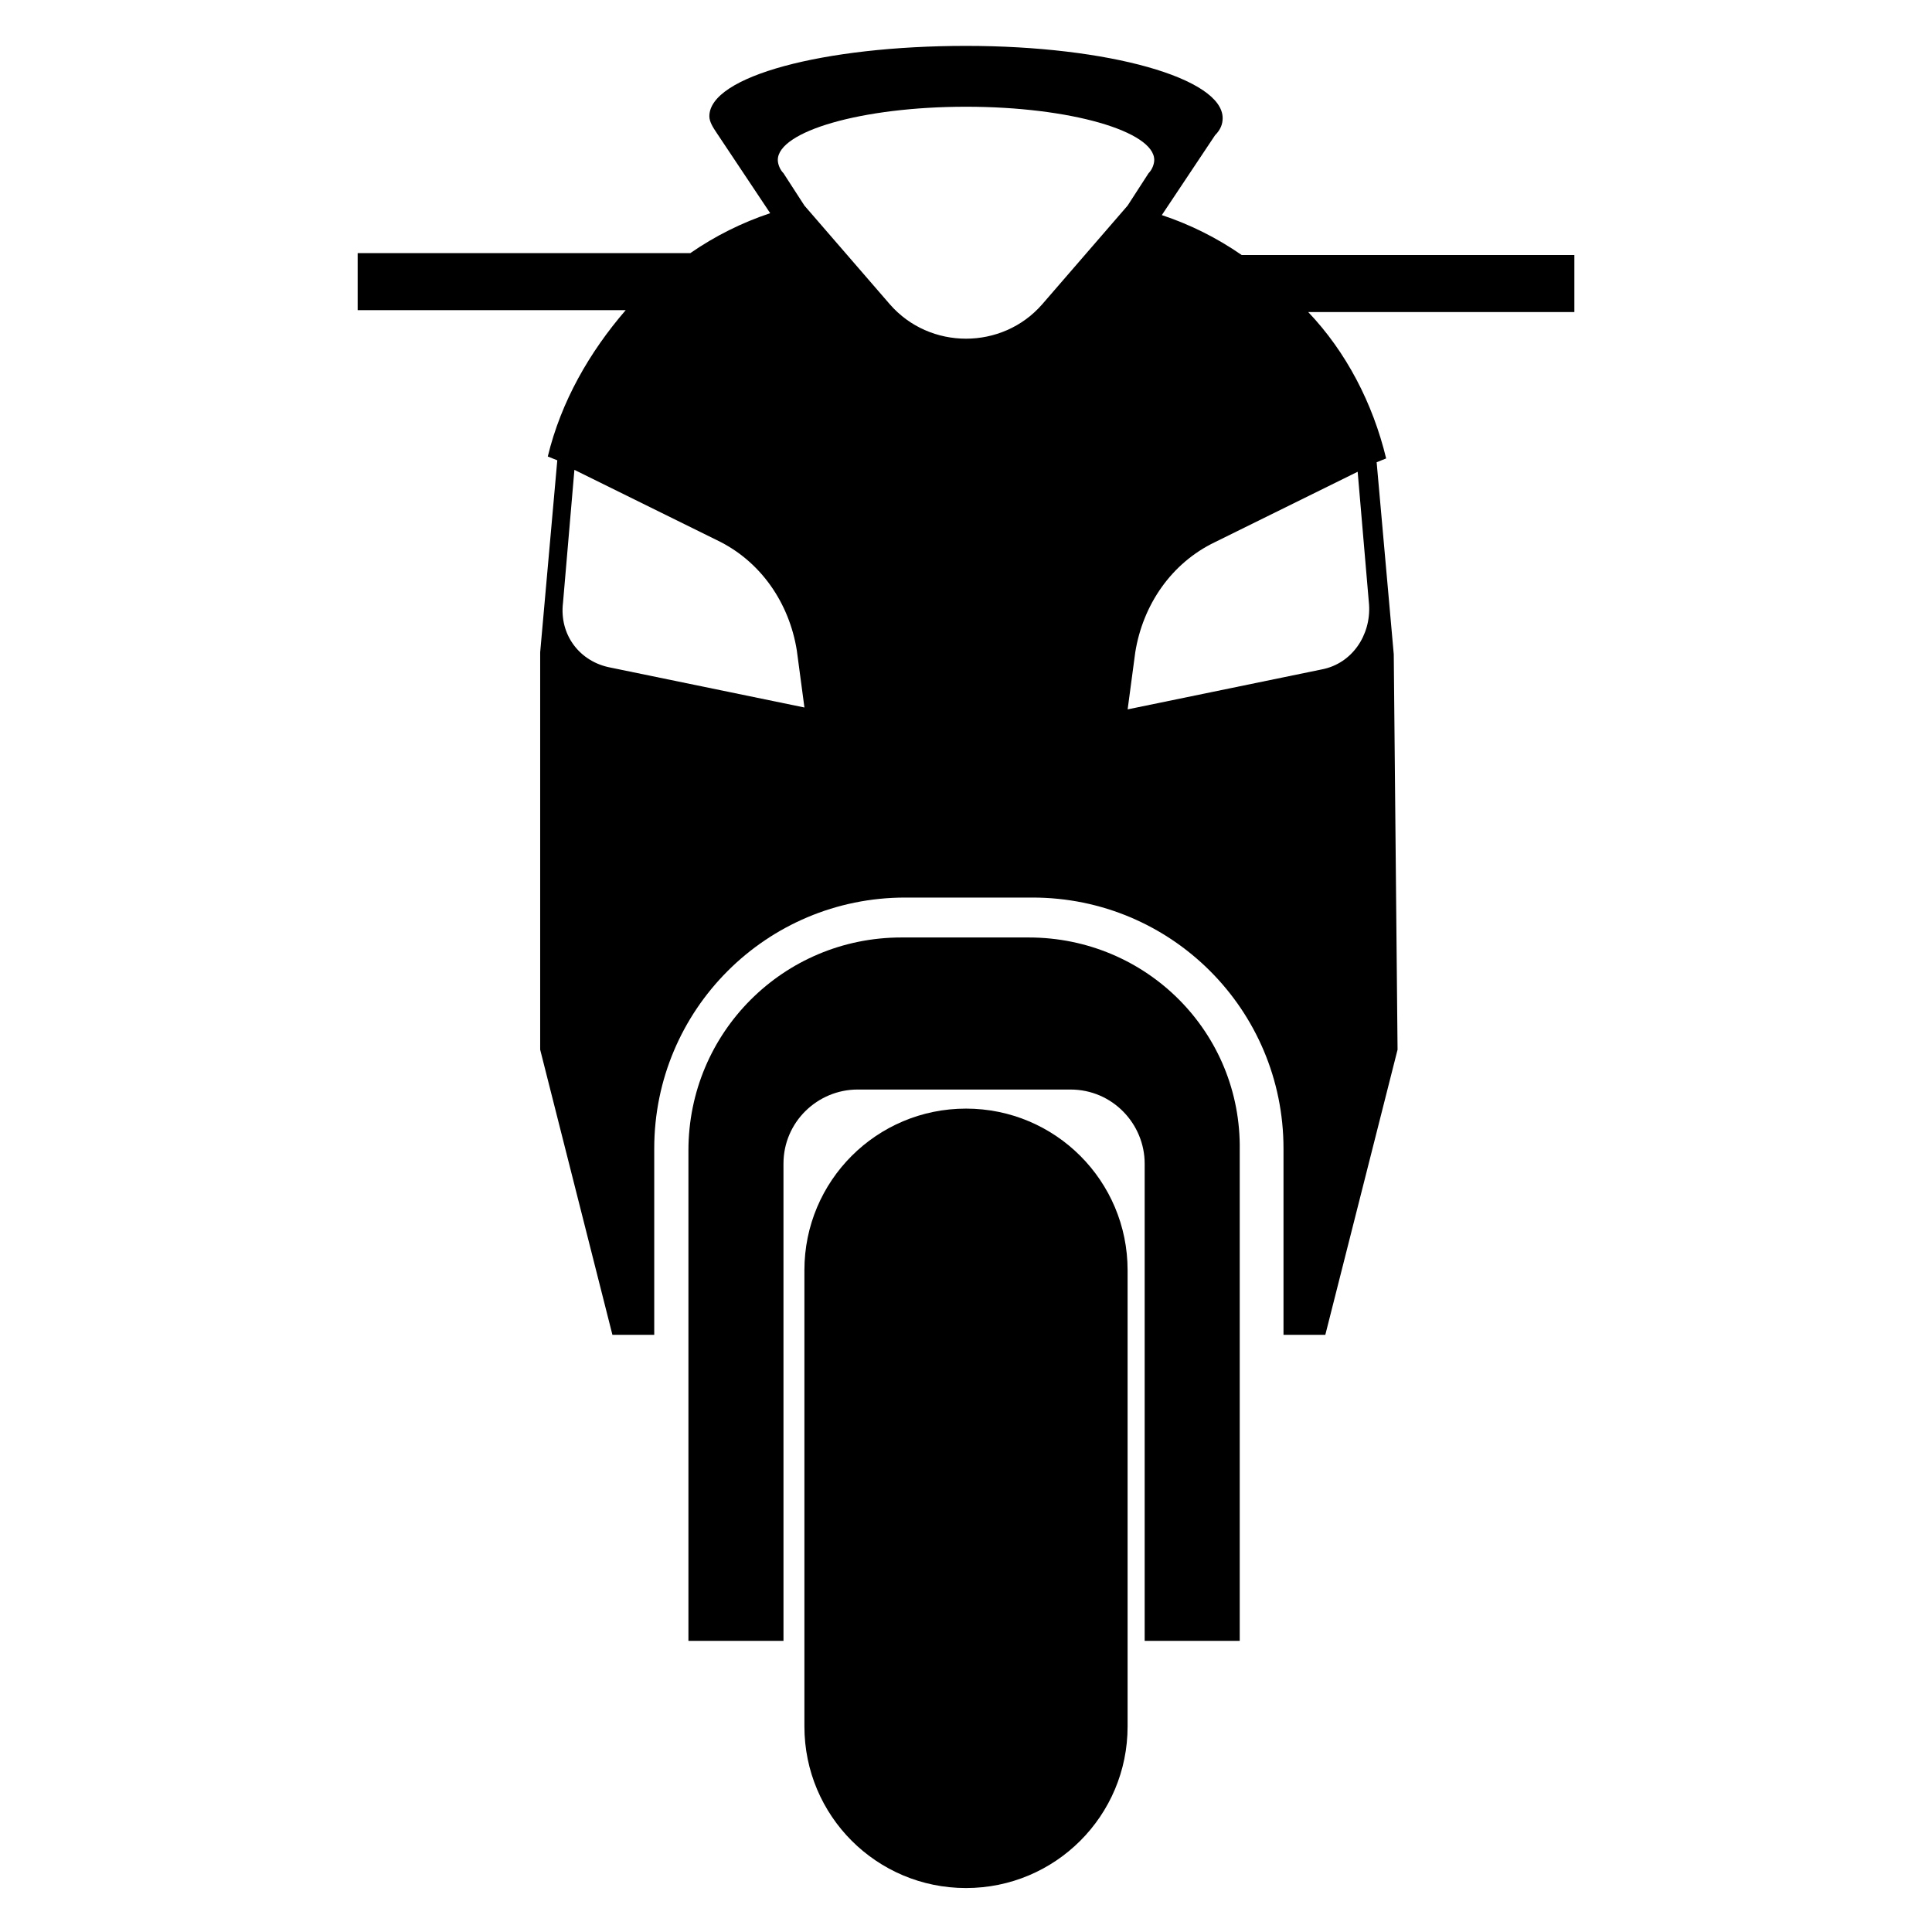
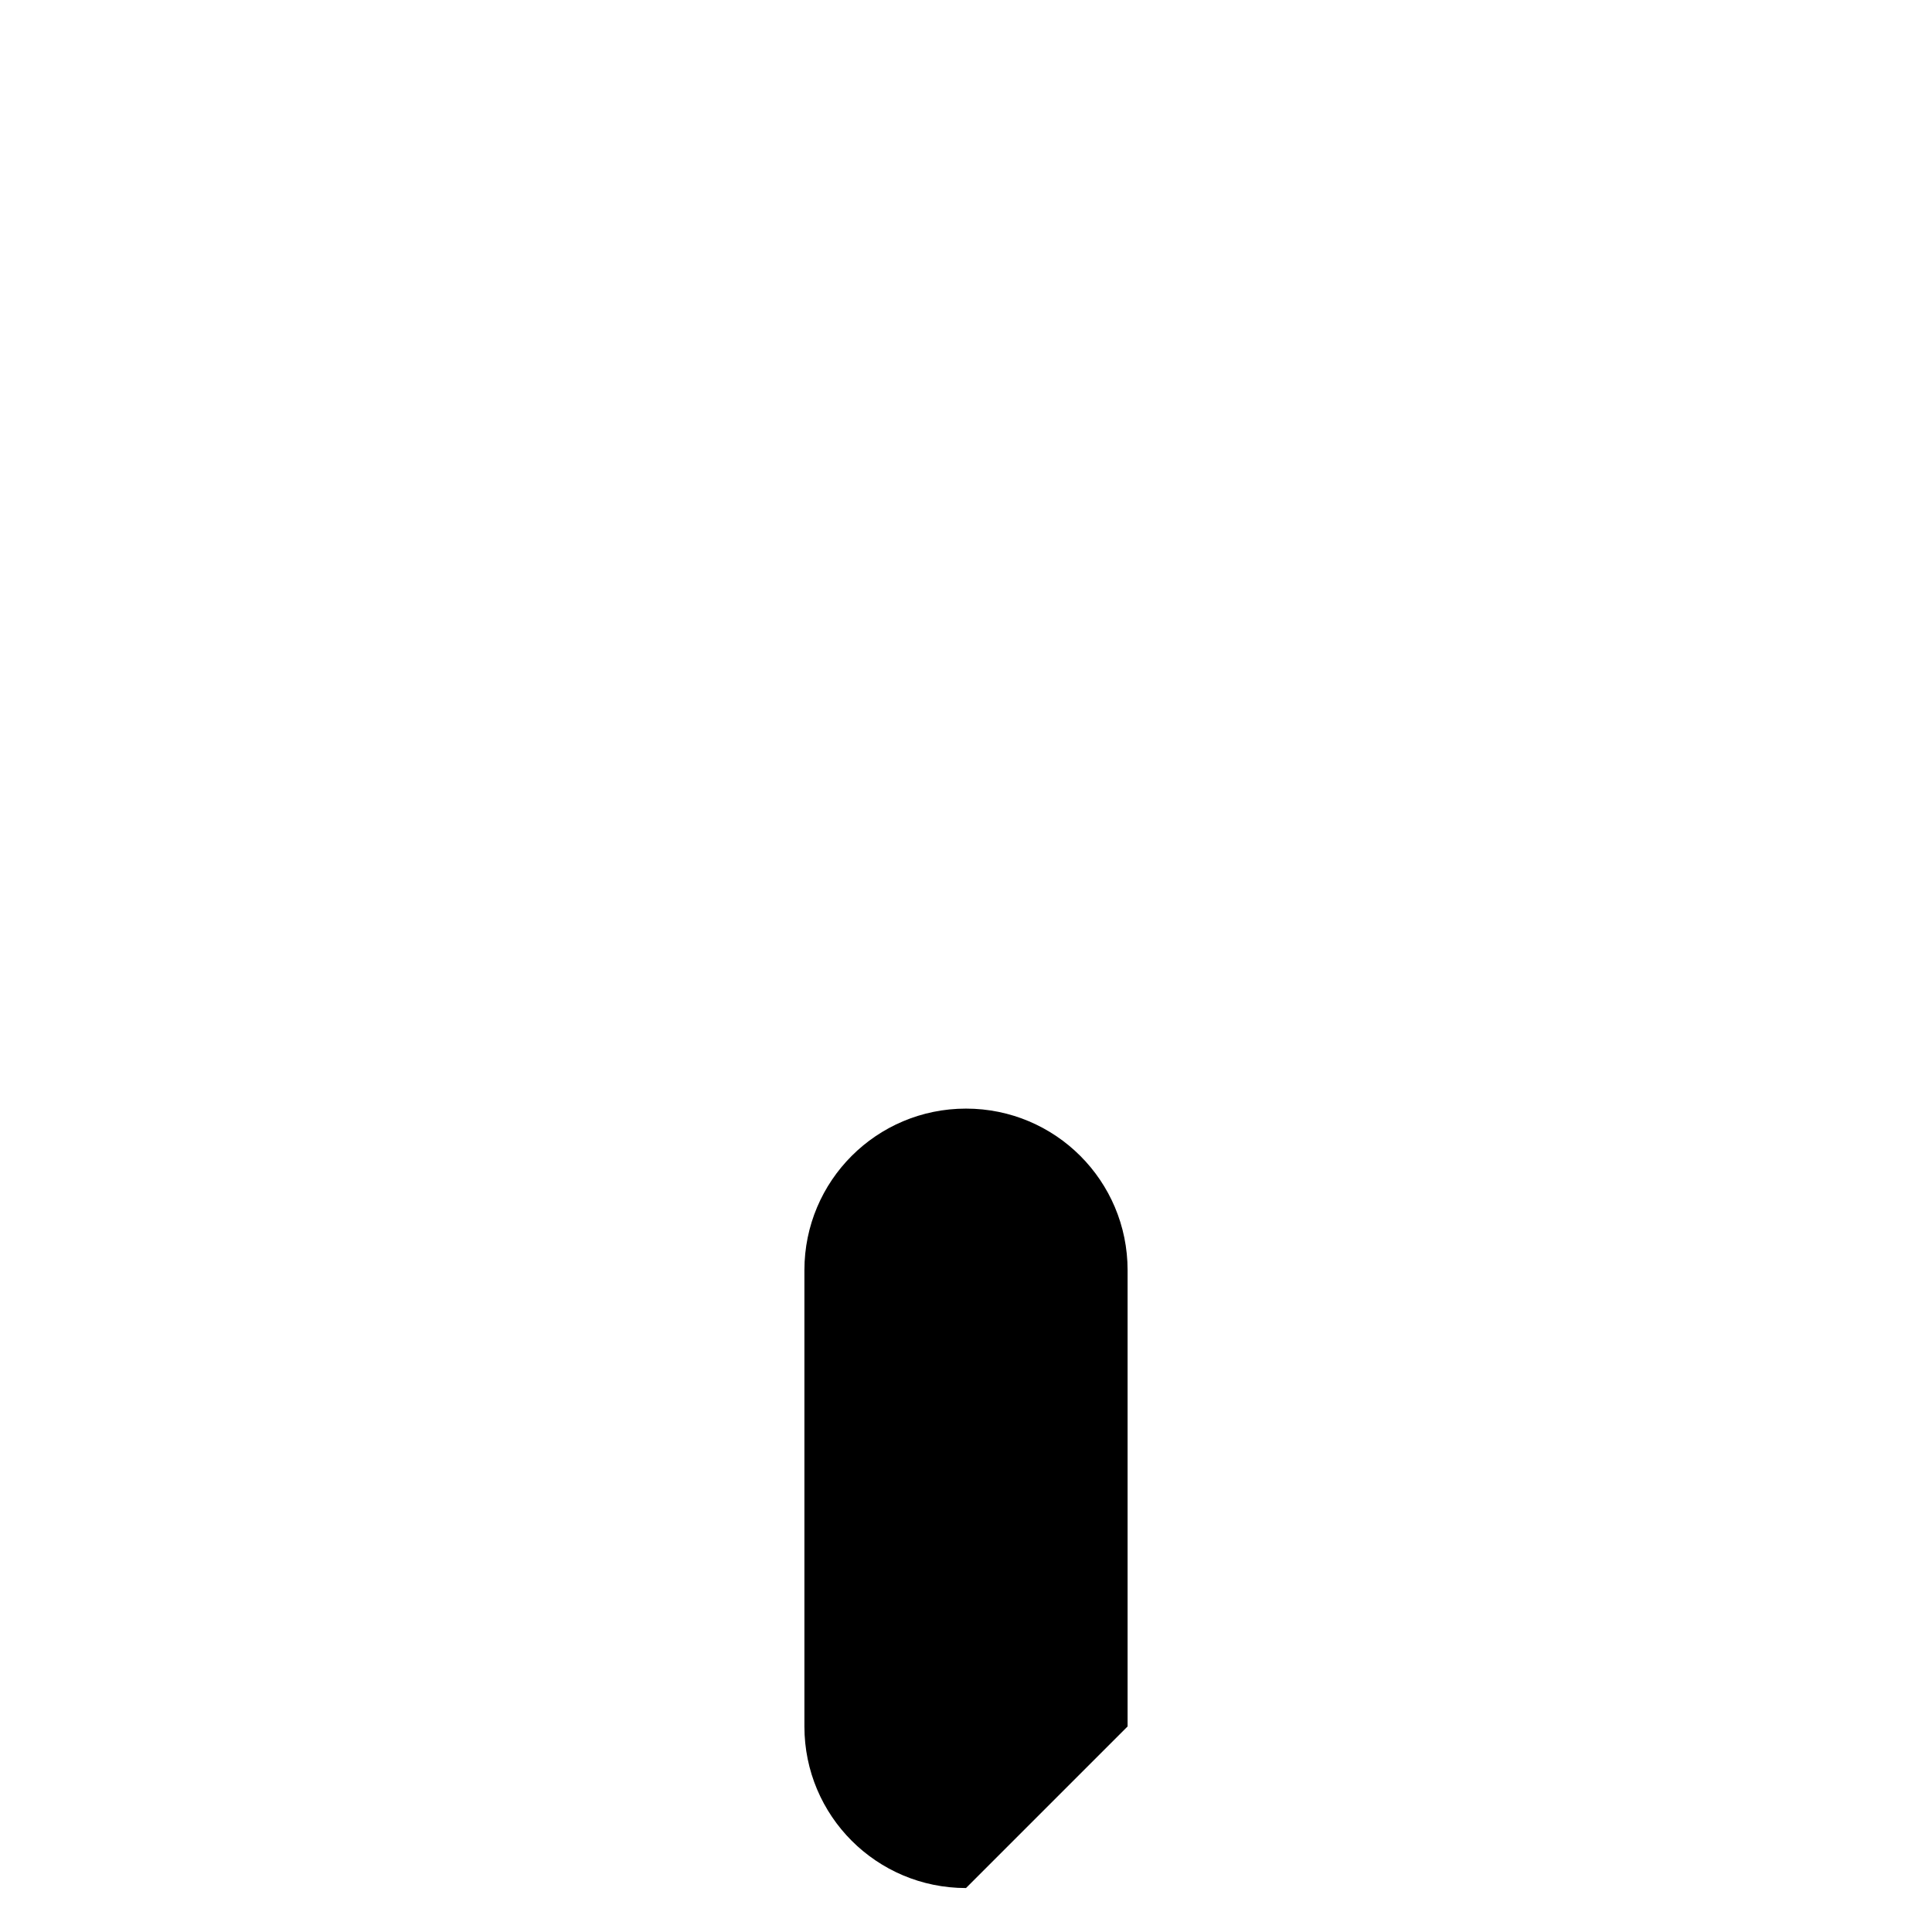
<svg xmlns="http://www.w3.org/2000/svg" fill="#000000" width="800px" height="800px" version="1.1" viewBox="144 144 512 512">
  <g>
-     <path d="m416.62 392.44h-33.754c-31.234 0-56.426 25.191-56.426 56.426v129.98h25.191l-0.004-126.46c0-11.082 9.07-19.648 19.648-19.648h56.426c11.082 0 19.648 9.07 19.648 19.648v126.46h25.191v-129.98c0.504-31.234-24.688-56.426-55.922-56.426z" />
-     <path d="m400 644.35c-23.68 0-42.824-19.145-42.824-42.824v-120.91c0-23.68 19.145-42.824 42.824-42.824s42.824 19.145 42.824 42.824v120.91c0 23.68-19.148 42.824-42.824 42.824z" />
-     <path d="m513.36 317.38-4.535-50.883 2.519-1.008c-3.527-14.609-10.578-28.215-20.656-38.793l70.535-0.004v-15.113h-88.168c-6.551-4.535-13.602-8.062-21.16-10.578l14.105-21.16c1.512-1.512 2.016-3.023 2.016-4.535 0-10.578-30.23-19.145-68.016-19.145s-68.012 8.059-68.012 18.641c0 1.512 1.008 3.023 2.016 4.535l14.105 21.16c-7.559 2.519-14.609 6.047-21.16 10.578h-88.164v15.113h71.039c-9.574 11.082-17.129 24.184-20.656 38.793l2.519 1.008-4.535 50.883v105.3l19.145 75.57h11.082v-49.375c0-36.777 29.727-66.504 66.504-66.504h33.754c36.777 0 66.504 29.727 66.504 66.504v49.375h11.082l19.145-75.57m-221.17-118.39 3.023-35.266 37.785 18.641c11.586 5.543 19.145 16.625 21.16 29.223l2.016 15.113-51.387-10.578c-8.062-1.512-13.605-8.566-12.598-17.133zm86.656-79.098-22.672-26.199-5.543-8.566c-1.008-1.008-1.512-2.519-1.512-3.527 0-7.559 22.168-14.105 49.879-14.105s49.879 6.551 49.879 14.105c0 1.008-0.504 2.519-1.512 3.527l-5.543 8.566-22.672 26.199c-10.582 12.094-29.727 12.094-40.305 0zm123.94 44.336 3.023 35.266c0.504 8.062-4.535 15.617-12.594 17.129l-51.387 10.578 2.016-15.113c2.016-12.594 9.574-23.68 21.16-29.223z" />
+     <path d="m400 644.35c-23.68 0-42.824-19.145-42.824-42.824v-120.91c0-23.68 19.145-42.824 42.824-42.824s42.824 19.145 42.824 42.824v120.91z" />
  </g>
</svg>